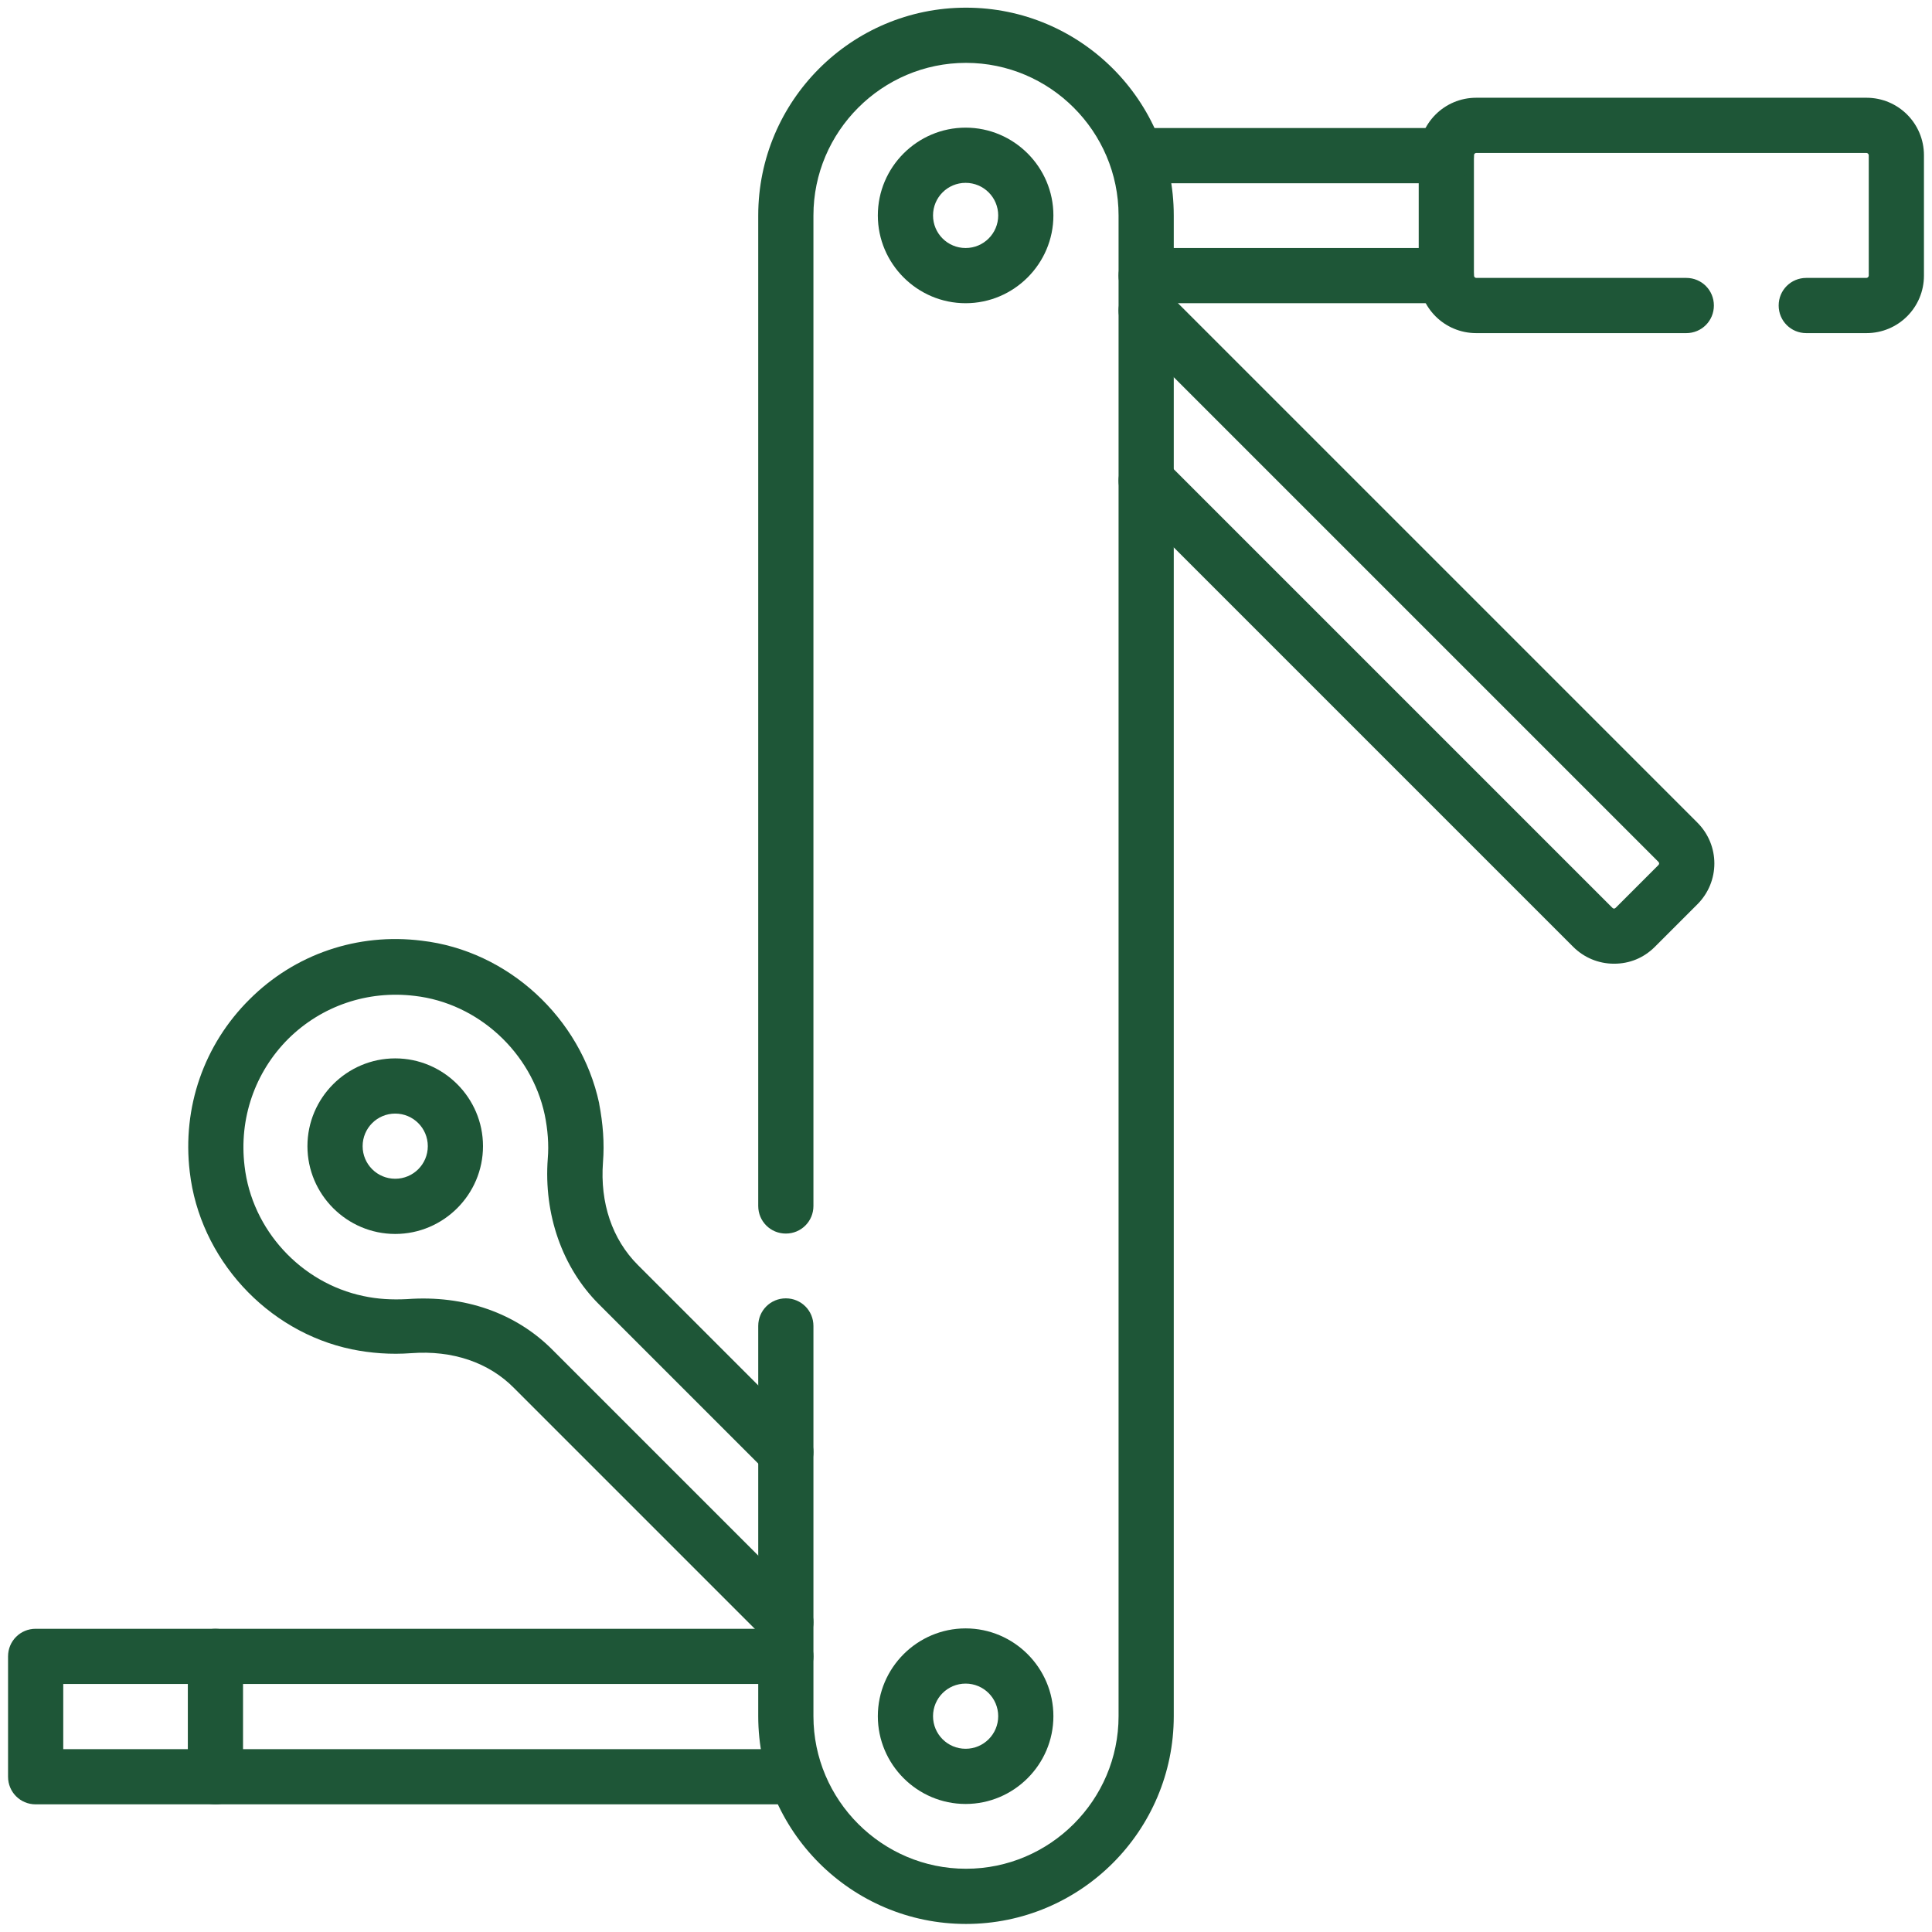
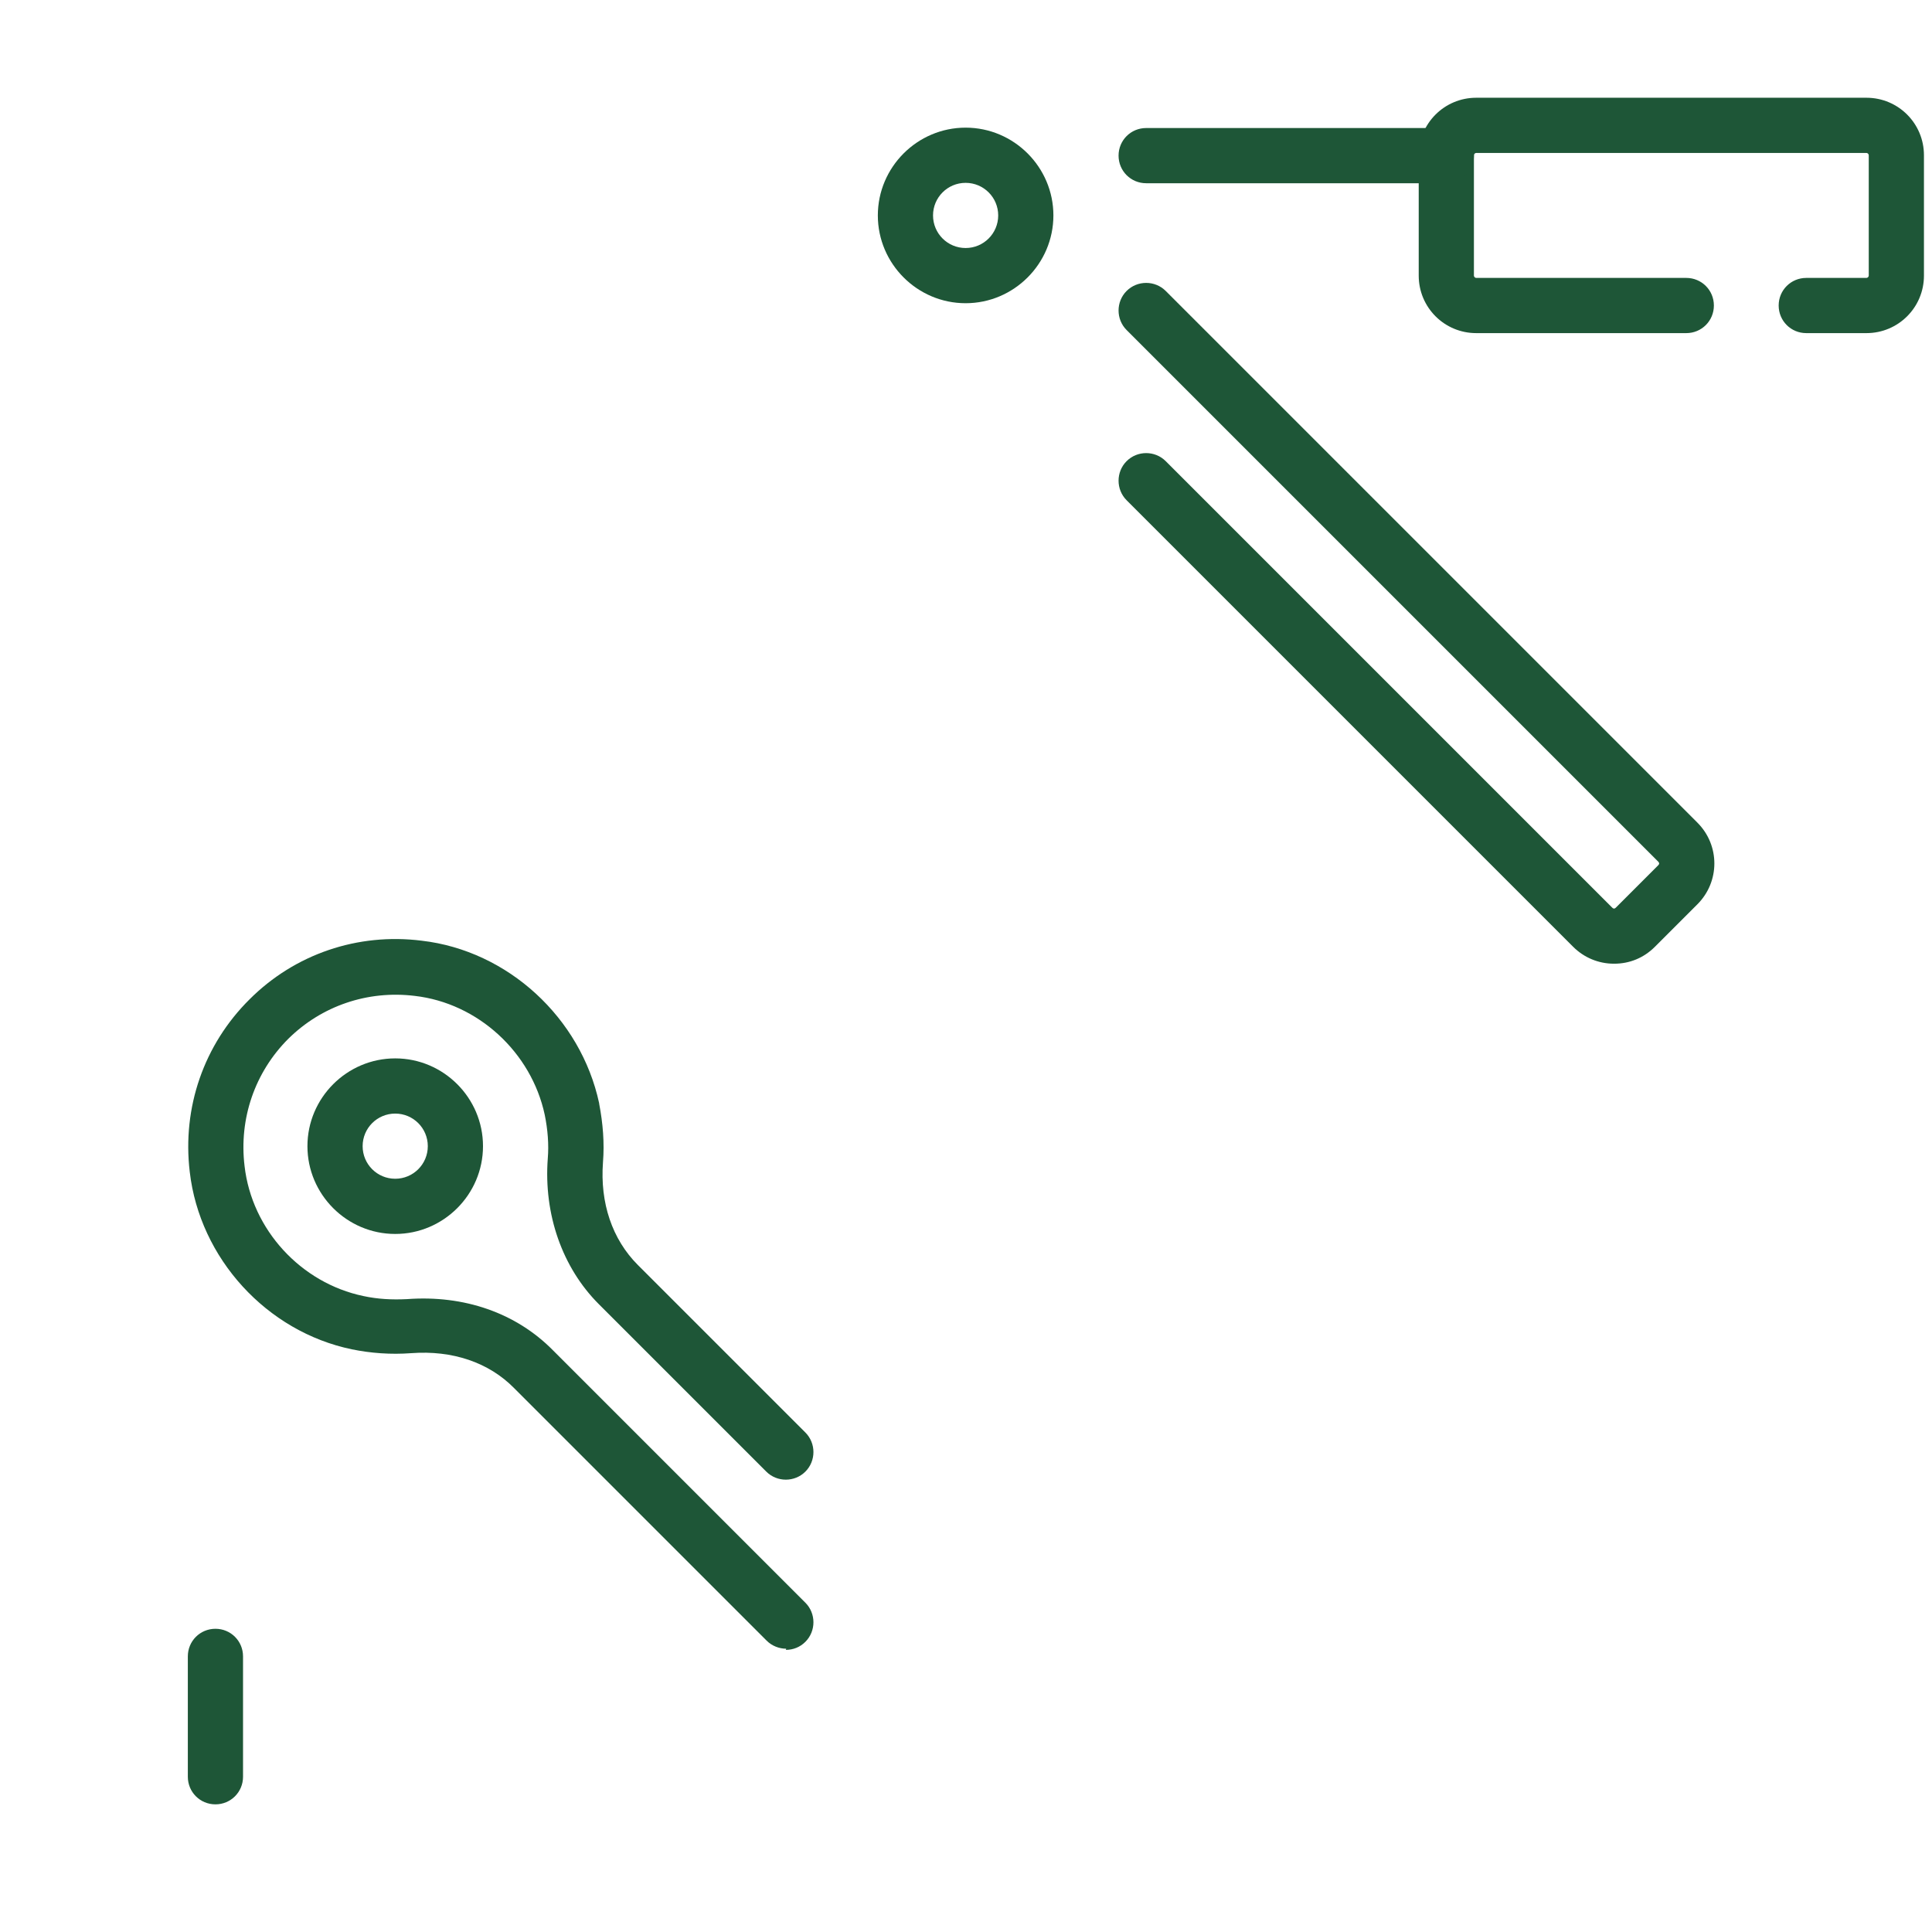
<svg xmlns="http://www.w3.org/2000/svg" id="svg4875" version="1.1" viewBox="0 0 504 504">
  <defs>
    <style>
      .st0 {
        fill: #1e5637;
      }
    </style>
  </defs>
  <g id="g4881">
    <g id="g4883">
      <g id="g4885">
        <g id="g4891">
-           <path class="st0" d="M252,501.9c-29.9,0-54.2-24.3-54.2-54.2v-101.8c0-4,3.2-7.2,7.2-7.2s7.2,3.2,7.2,7.2v101.8c0,21.9,17.9,39.8,39.8,39.8s39.8-17.9,39.8-39.8V56.2c0-21.9-17.9-39.8-39.8-39.8s-39.8,17.9-39.8,39.8v258.4c0,4-3.2,7.2-7.2,7.2s-7.2-3.2-7.2-7.2V56.2c0-29.9,24.3-54.2,54.2-54.2s54.2,24.3,54.2,54.2v391.5c0,29.9-24.3,54.2-54.2,54.2Z" />
-         </g>
+           </g>
        <g id="g4895">
          <path class="st0" d="M251.9,79.1c-12.6,0-22.9-10.3-22.9-22.9s10.3-22.9,22.9-22.9,22.9,10.3,22.9,22.9-10.3,22.9-22.9,22.9ZM251.9,47.7c-4.7,0-8.5,3.8-8.5,8.5s3.8,8.5,8.5,8.5,8.5-3.8,8.5-8.5-3.8-8.5-8.5-8.5Z" />
        </g>
        <g id="g4899">
-           <path class="st0" d="M251.9,470.6c-12.6,0-22.9-10.3-22.9-22.9s10.3-22.9,22.9-22.9,22.9,10.3,22.9,22.9-10.3,22.9-22.9,22.9ZM251.9,439.2c-4.7,0-8.5,3.8-8.5,8.5s3.8,8.5,8.5,8.5,8.5-3.8,8.5-8.5-3.8-8.5-8.5-8.5Z" />
-         </g>
+           </g>
        <g id="g4903">
          <path class="st0" d="M486.9,86.9h-15.7c-4,0-7.2-3.2-7.2-7.2s3.2-7.2,7.2-7.2h15.7c.3,0,.6-.3.6-.6v-31.4c0-.3-.3-.6-.6-.6h-101.8c-.3,0-.6.3-.6.6v31.4c0,.3.3.6.6.6h54.8c4,0,7.2,3.2,7.2,7.2s-3.2,7.2-7.2,7.2h-54.8c-8.3,0-15-6.7-15-15v-31.4c0-8.3,6.7-15,15-15h101.8c8.3,0,15,6.7,15,15v31.4c0,8.3-6.7,15-15,15Z" />
        </g>
        <g id="g4907">
-           <path class="st0" d="M377.3,79.1h-78.3c-4,0-7.2-3.2-7.2-7.2s3.2-7.2,7.2-7.2h78.3c4,0,7.2,3.2,7.2,7.2s-3.2,7.2-7.2,7.2Z" />
-         </g>
+           </g>
        <g id="g4911">
          <path class="st0" d="M377.3,47.8h-78.3c-4,0-7.2-3.2-7.2-7.2s3.2-7.2,7.2-7.2h78.3c4,0,7.2,3.2,7.2,7.2s-3.2,7.2-7.2,7.2Z" />
        </g>
        <g id="g4915">
-           <path class="st0" d="M205,470.7H9.3c-4,0-7.2-3.2-7.2-7.2v-31.4c0-4,3.2-7.2,7.2-7.2h195.7c4,0,7.2,3.2,7.2,7.2s-3.2,7.2-7.2,7.2H16.5v17h188.5c4,0,7.2,3.2,7.2,7.2s-3.2,7.2-7.2,7.2Z" />
-         </g>
+           </g>
        <g id="g4919">
          <path class="st0" d="M421,251.4c-4,0-7.8-1.6-10.6-4.4l-116.5-116.5c-2.8-2.8-2.8-7.4,0-10.2,2.8-2.8,7.4-2.8,10.2,0l116.5,116.5c.3.3.6.3.9,0l11.1-11.1c.3-.3.3-.6,0-.9l-138.7-138.7c-2.8-2.8-2.8-7.4,0-10.2,2.8-2.8,7.4-2.8,10.2,0l138.7,138.7c5.9,5.9,5.9,15.4,0,21.3l-11.1,11.1c-2.9,2.9-6.6,4.4-10.6,4.4Z" />
        </g>
        <g id="g4923">
          <path class="st0" d="M205.1,430.1c-1.8,0-3.7-.7-5.1-2.1l-65.9-65.9c-6.6-6.7-16.1-9.9-26.8-9.1-5.4.4-10.6,0-15.5-1-22.2-4.6-39.7-23.7-42.3-46.3-2-16.8,3.7-33.2,15.6-45,11.8-11.8,28.2-17.4,44.9-15.3,22.5,2.6,41.5,20.1,46.3,42.4,0,0,0,0,0,.1,1,5.2,1.4,10.3,1,15.3-.8,10.6,2.4,20.1,9.1,26.8l43.7,43.7c2.8,2.8,2.8,7.4,0,10.2-2.8,2.8-7.4,2.8-10.2,0l-43.7-43.7c-9.5-9.5-14.4-23.4-13.3-38,.3-3.6,0-7.5-.8-11.4-3.5-16.3-17.4-29.1-33.9-31-12.3-1.5-24.3,2.6-33,11.2-8.7,8.7-12.9,20.8-11.4,33.2,1.9,16.6,14.7,30.5,31,33.9,3.7.8,7.4,1,11.4.8,14.9-1.1,28.4,3.6,38,13.3l65.9,65.9c2.8,2.8,2.8,7.4,0,10.2-1.4,1.4-3.2,2.1-5.1,2.1Z" />
        </g>
        <g id="g4927">
          <path class="st0" d="M103.1,321.9c-12.6,0-22.9-10.3-22.9-22.9s10.3-22.9,22.9-22.9,22.9,10.3,22.9,22.9-10.3,22.9-22.9,22.9ZM103.1,290.5c-4.7,0-8.5,3.8-8.5,8.5s3.8,8.5,8.5,8.5,8.5-3.8,8.5-8.5-3.8-8.5-8.5-8.5Z" />
        </g>
        <g id="g4931">
          <path class="st0" d="M56.2,470.7c-4,0-7.2-3.2-7.2-7.2v-31.4c0-4,3.2-7.2,7.2-7.2s7.2,3.2,7.2,7.2v31.4c0,4-3.2,7.2-7.2,7.2Z" />
        </g>
      </g>
    </g>
  </g>
</svg>